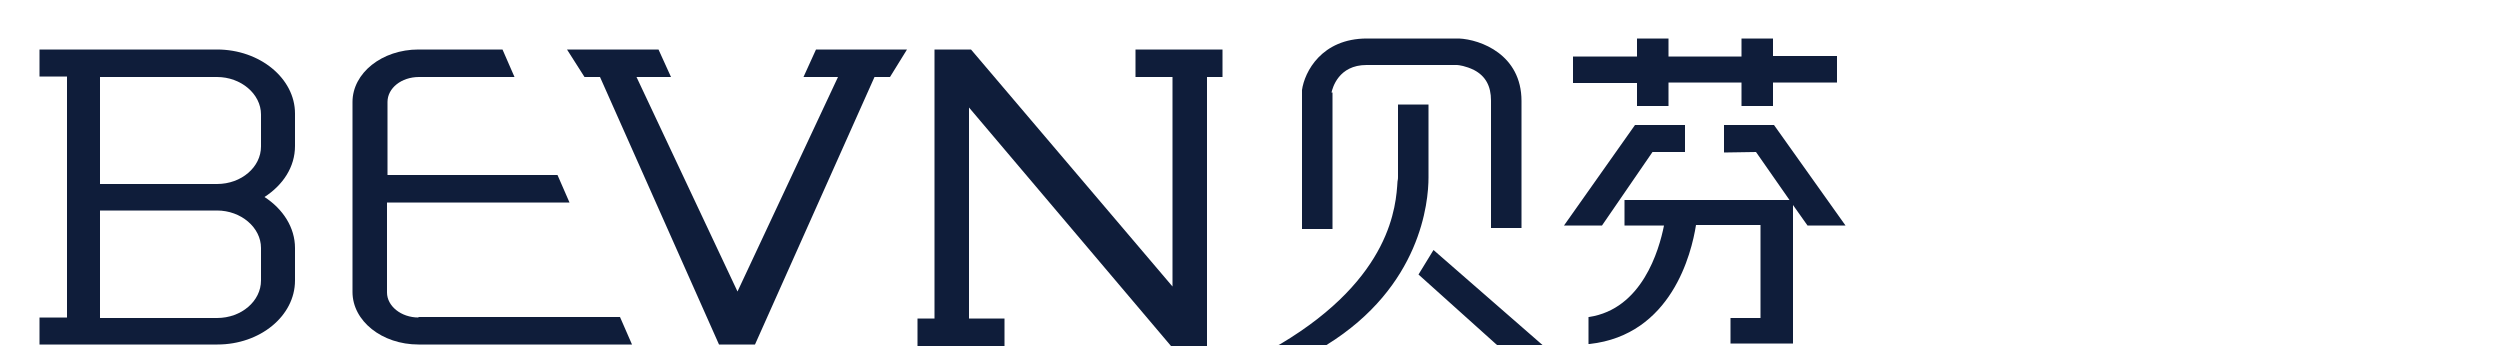
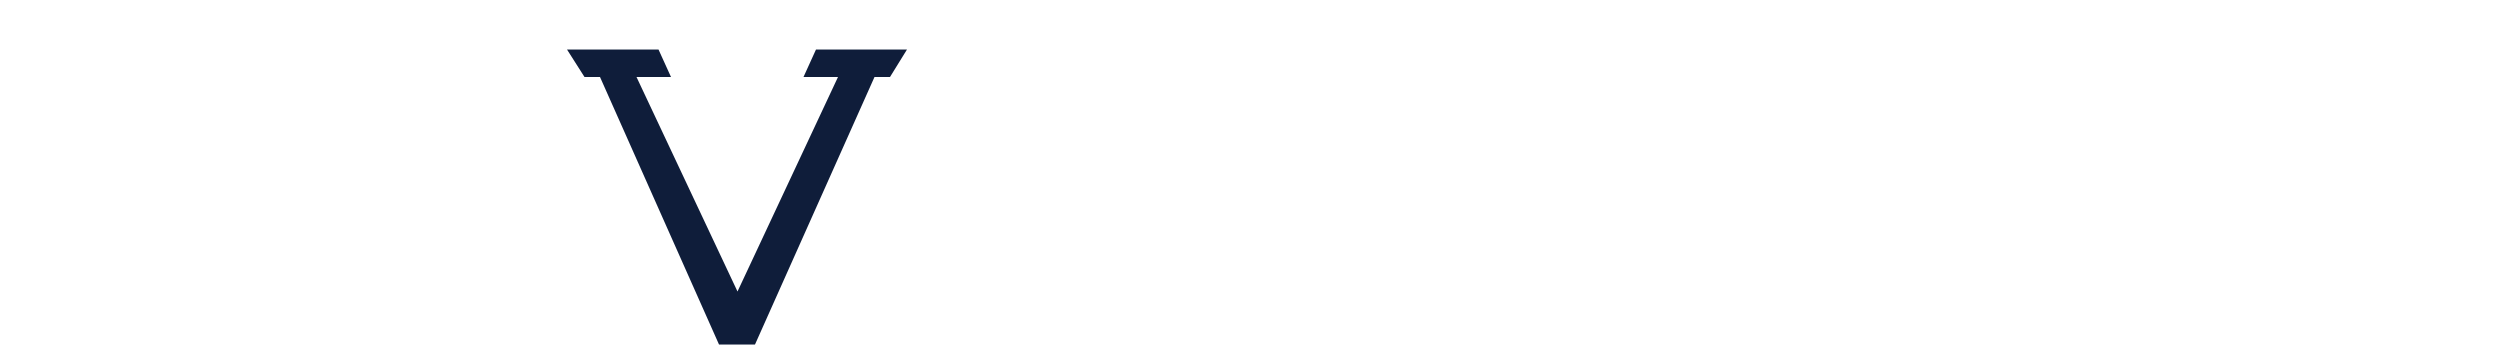
<svg xmlns="http://www.w3.org/2000/svg" version="1.1" id="图层_1" x="0px" y="0px" viewBox="0 0 500 70" style="enable-background:new 0 0 500 70;" xml:space="preserve">
  <style type="text/css">
	.st0{fill-rule:evenodd;clip-rule:evenodd;fill:#0F1D3A;}
</style>
-   <polygon class="st0" points="244.5,9.9 227.1,9.9 227.1,15.4 234.5,15.4 234.5,57.3 194.2,9.9 186.9,9.9 186.9,63.7 183.5,63.7   183.5,69.2 186.9,69.2 188.1,69.2 193.8,69.2 200.9,69.2 200.9,63.7 193.8,63.7 193.8,21.5 234.2,69.2 241.4,69.2 241.4,15.4   244.5,15.4 " />
  <polygon class="st0" points="170.2,9.9 163.2,9.9 160.7,15.4 167.6,15.4 147.5,58.3 127.3,15.4 134.2,15.4 131.7,9.9 124.7,9.9   117.6,9.9 113.4,9.9 116.9,15.4 120,15.4 143.8,68.9 151,68.9 174.9,15.4 178,15.4 181.4,9.9 177.3,9.9 " />
-   <path class="st0" d="M43.4,9.9H22.8h-4.6h-0.1h-3.9h-0.9H7.9v5.4h5.5v48.2H7.9v5.4h5.5h0.9h3.9h0.1h4.6h20.6  C52,68.9,59,63.2,59,56.1v-6.5c0-4.1-2.4-7.8-6.1-10.2c3.7-2.4,6.1-6,6.1-10.2v-6.5C59,15.7,52,9.9,43.4,9.9 M52.2,56.1  c0,4.1-3.9,7.5-8.8,7.5H22.8v0H20V42.1h23.4c4.8,0,8.8,3.4,8.8,7.5V56.1z M52.2,29.3c0,4.1-3.9,7.5-8.8,7.5H20V15.4h2.8v0h20.6  c4.8,0,8.8,3.4,8.8,7.5V29.3z" />
-   <path class="st0" d="M83.7,63.5c-3.5,0-6.3-2.3-6.3-5v-18h36.5l-2.4-5.5h-34V20.4c0-2.8,2.8-5,6.3-5h19.1l-2.4-5.5H83.7  c-7.3,0-13.2,4.7-13.2,10.5v38c0,5.8,5.9,10.5,13.2,10.5h42.7l-2.4-5.5H83.7z" />
-   <path class="st0" d="M327.4,21.2h6.3v-4.7h14.6v4.7h6.3v-4.7h12.8v-5.3h-12.8V7.7h-6.3v3.6h-14.6V7.7h-6.3v3.6h-12.8v5.3h12.8V21.2z   M344.8,25.1v5.4l6.4-0.1l6.7,9.6h-33v5.1h7.9c-1,5-4.4,16.7-15,18.3l-0.1,0v5.4h0.2c16.4-1.8,20.4-18.1,21.3-23.8h12.9v18.6h-6v5.1  h12.5V41l2.9,4.1h7.6l-14.3-20.1H344.8z M330.5,30.4h6.5v-5.4h-10l-14.2,20.1h7.6L330.5,30.4z M266.3,18.5c0.2-0.9,1.4-5.5,7-5.5  l18.1,0c0.3,0,1.8,0.2,3.4,1c2.3,1.2,3.4,3.2,3.4,6.1v25.5h6.1V20.2c0-9.3-8.2-12.3-12.5-12.5l-18.4,0c-9.1,0-12.5,6.7-13,10.3  l0,0.2v27.6h6.1V18.5z M285.7,20.9h-6.1l0,14.5c0,0.2,0,0.5-0.1,0.9c-0.3,4.7-1.1,19.2-23.4,32.5l-0.4,0.2h9.6l0,0  c18.9-11.7,20.4-28.6,20.4-33.5L285.7,20.9z M283.7,54.9l15.7,14.1h9.1l-21.8-19L283.7,54.9z" />
</svg>